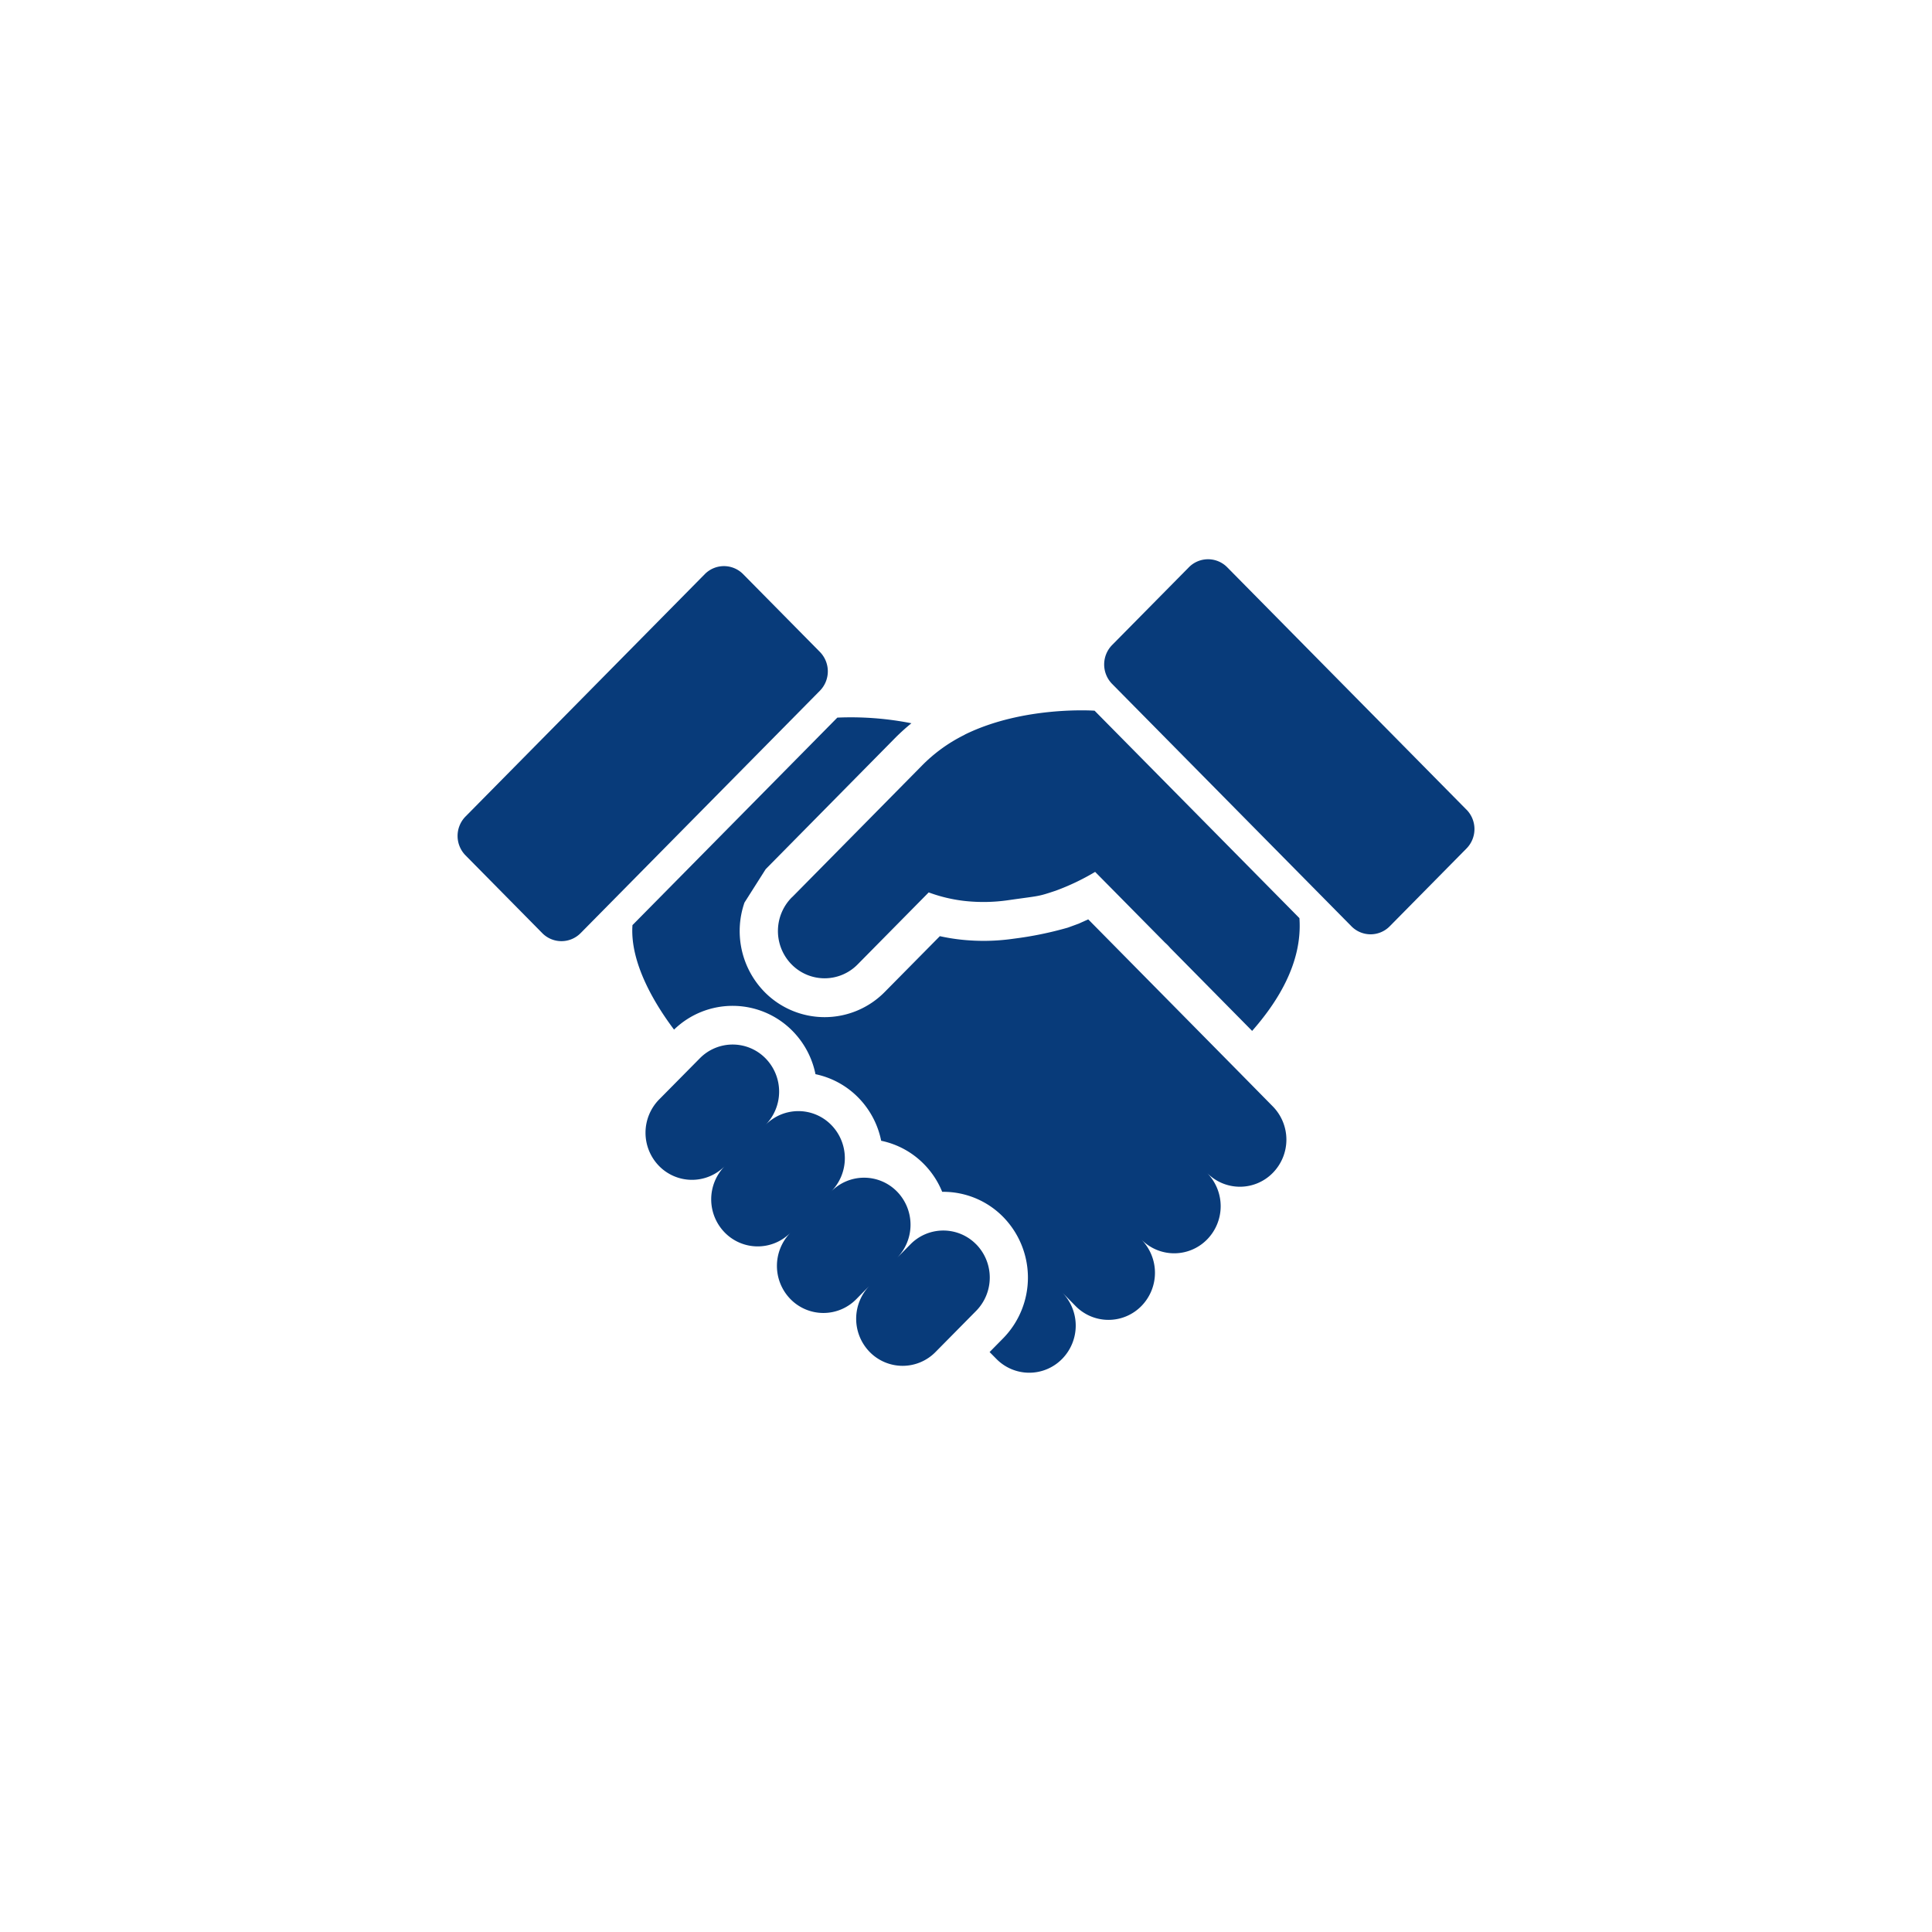
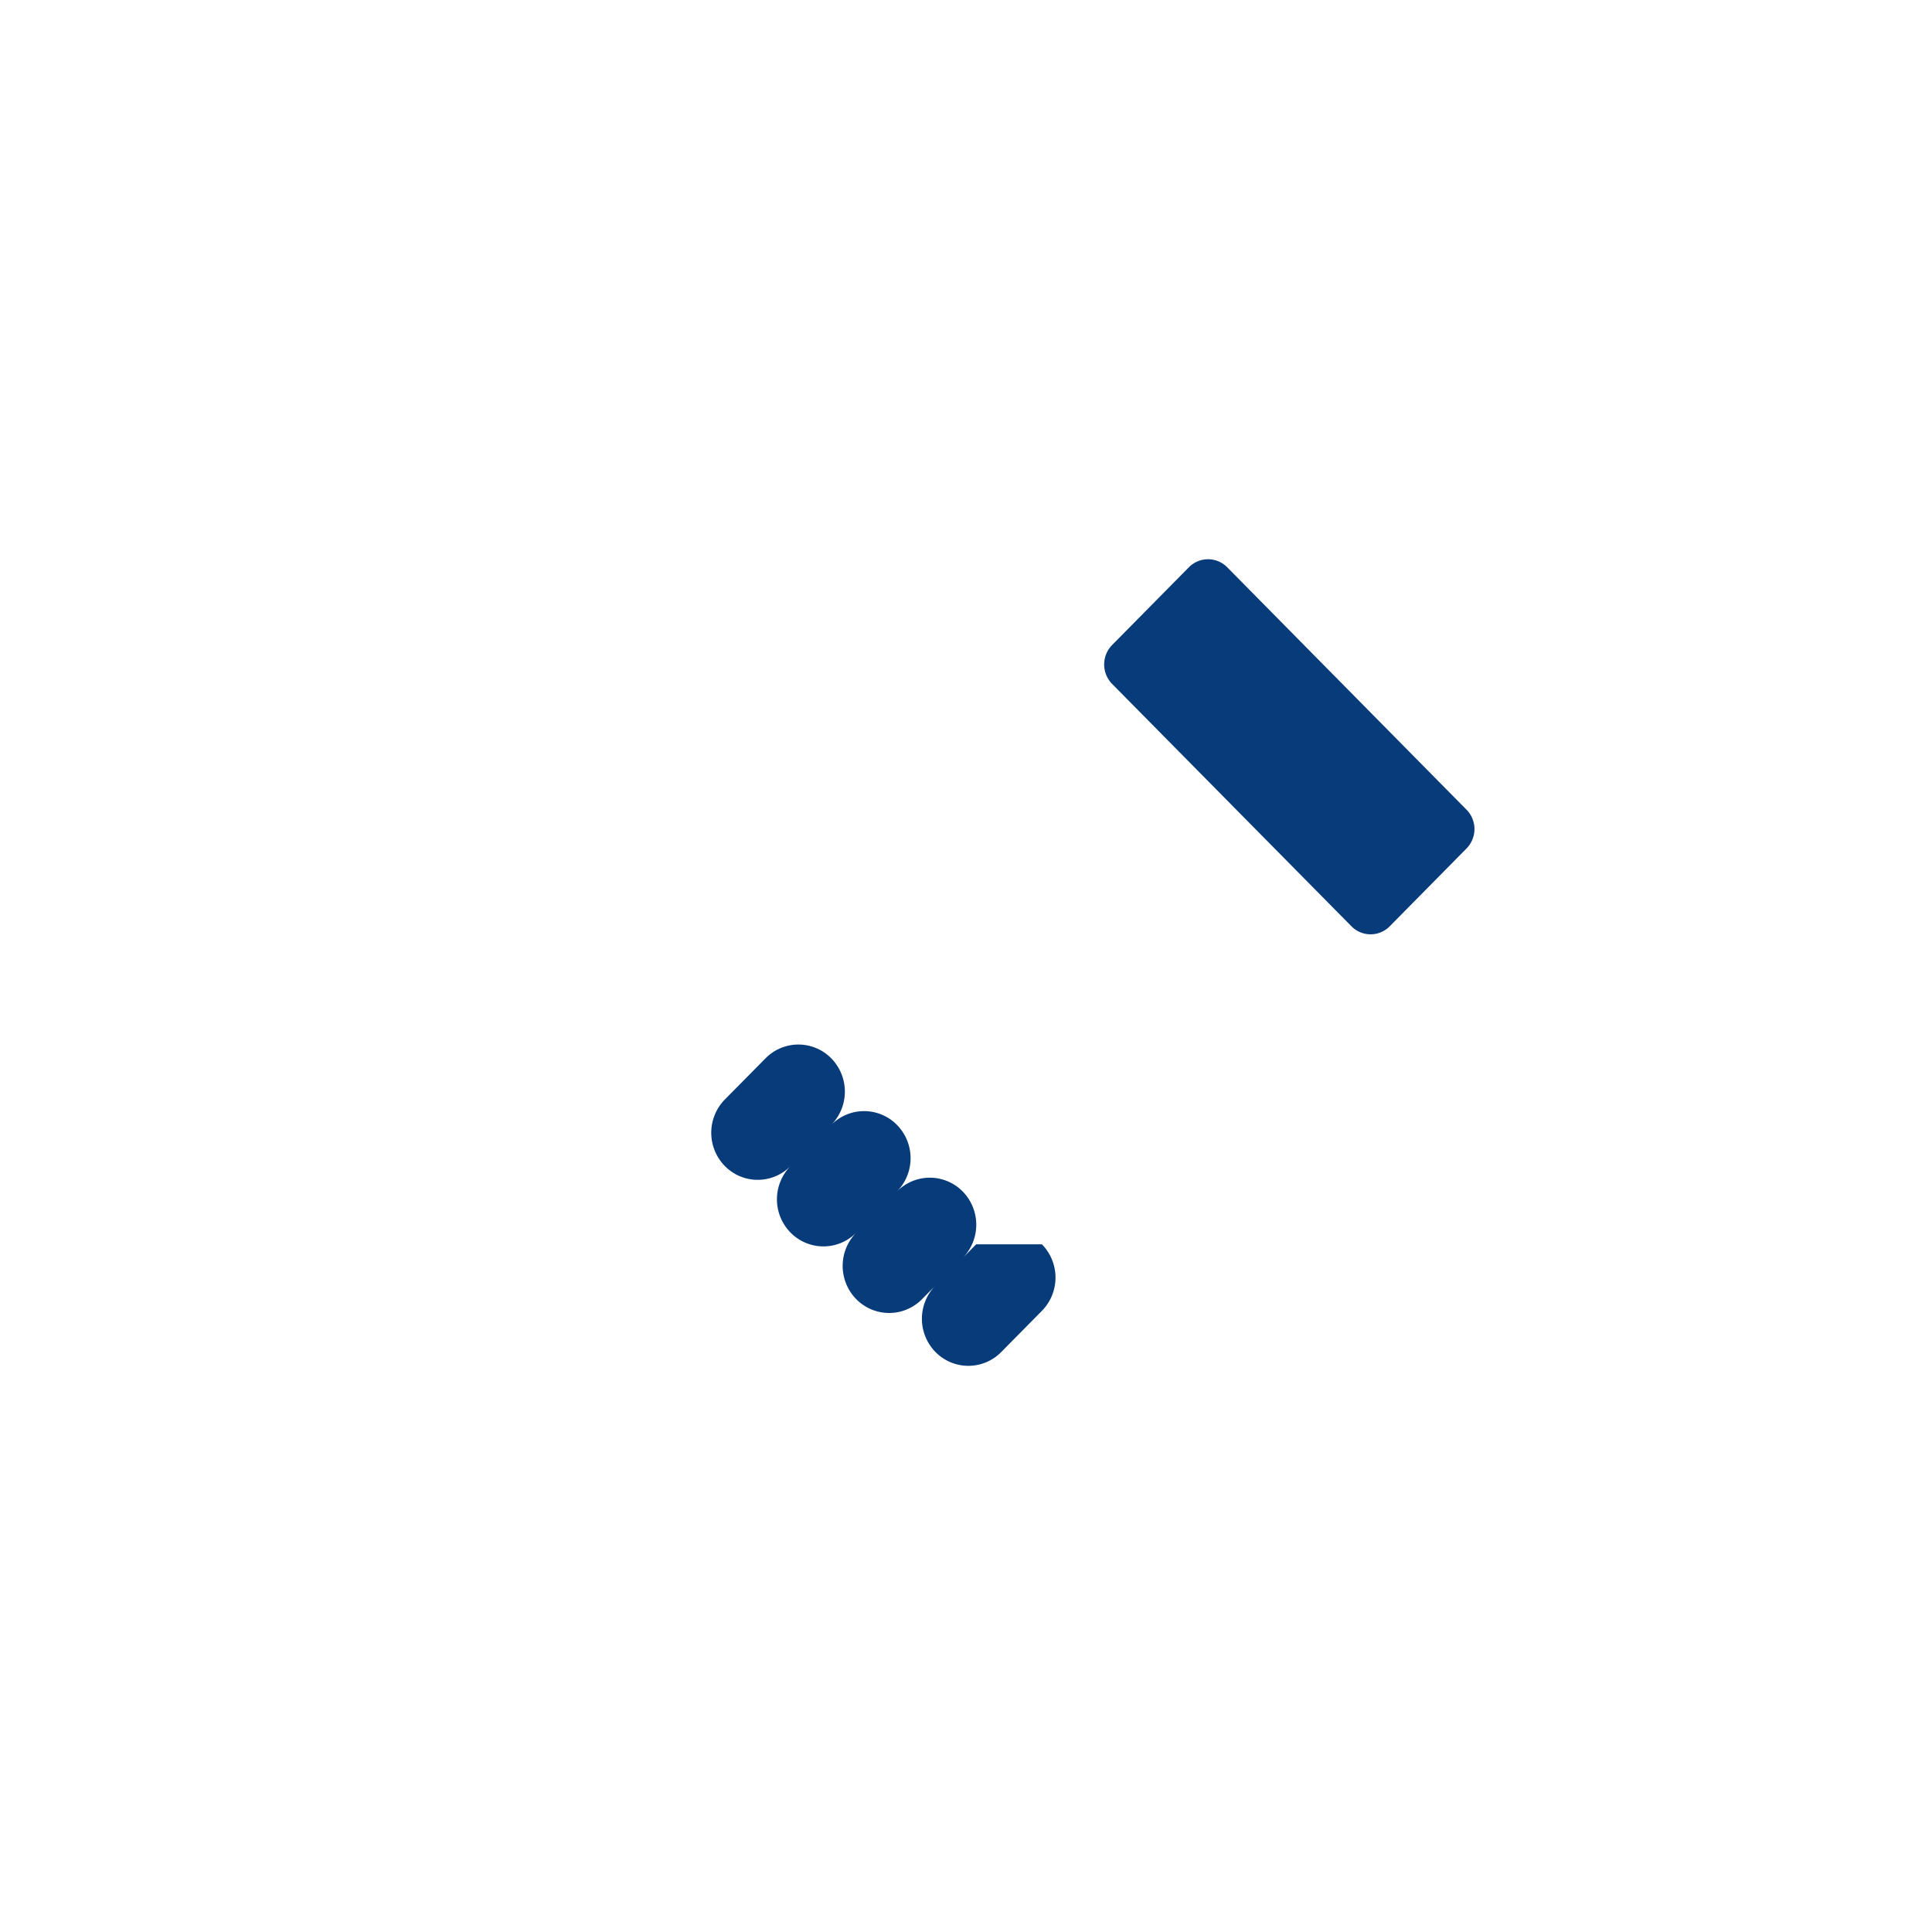
<svg xmlns="http://www.w3.org/2000/svg" width="190" height="190" viewBox="0 0 190 190">
  <defs>
    <clipPath id="clip-path">
      <circle id="楕円形_52" data-name="楕円形 52" cx="95" cy="95" r="95" transform="translate(8598 -5471)" fill="#e3efff" />
    </clipPath>
  </defs>
  <g id="マスクグループ_108" data-name="マスクグループ 108" transform="translate(-8598 5471)" clip-path="url(#clip-path)">
    <g id="グループ_2216" data-name="グループ 2216" transform="translate(2018 161.999)">
-       <path id="パス_1079" data-name="パス 1079" d="M49.876,17.067A15.438,15.438,0,0,0,45.67,20.1L32.959,32.982l0,0c-.036.036-.073.067-.109.1a4.692,4.692,0,0,0-.2,6.36c.063.073.13.146.2.215a4.546,4.546,0,0,0,6.491,0l6.991-7.083a15.036,15.036,0,0,0,3.53.84,16.98,16.98,0,0,0,4.3-.076c3.157-.453,2.827-.321,4.657-.931a22.976,22.976,0,0,0,3.88-1.851l1.242,1.257c.137.135,3.305,3.349,4.921,4.983.286.292.529.531.691.7a5.1,5.1,0,0,1,.524.531l8.062,8.167c2.324-2.642,4.978-6.575,4.651-11.091l-20.145-20.4s-6.973-.505-12.773,2.355" transform="translate(6625 -5577.81)" fill="#083b7a" />
-       <path id="パス_1080" data-name="パス 1080" d="M51,66.763a4.527,4.527,0,0,0-6.465,0l-1.327,1.344a4.67,4.67,0,0,0,0-6.542,4.53,4.53,0,0,0-6.462,0,4.67,4.67,0,0,0,0-6.546,4.527,4.527,0,0,0-6.463,0,4.672,4.672,0,0,0,0-6.548,4.526,4.526,0,0,0-6.462,0l-4,4.046a4.672,4.672,0,0,0,0,6.548,4.528,4.528,0,0,0,6.461,0,4.668,4.668,0,0,0,0,6.546,4.53,4.53,0,0,0,6.463,0,4.671,4.671,0,0,0,0,6.547,4.53,4.53,0,0,0,6.463,0l1.328-1.347a4.673,4.673,0,0,0,0,6.545,4.53,4.53,0,0,0,6.463,0l4-4.05a4.673,4.673,0,0,0,0-6.547" transform="translate(6625 -5577.39)" fill="#083b7a" />
+       <path id="パス_1080" data-name="パス 1080" d="M51,66.763l-1.327,1.344a4.67,4.67,0,0,0,0-6.542,4.53,4.53,0,0,0-6.462,0,4.67,4.67,0,0,0,0-6.546,4.527,4.527,0,0,0-6.463,0,4.672,4.672,0,0,0,0-6.548,4.526,4.526,0,0,0-6.462,0l-4,4.046a4.672,4.672,0,0,0,0,6.548,4.528,4.528,0,0,0,6.461,0,4.668,4.668,0,0,0,0,6.546,4.53,4.53,0,0,0,6.463,0,4.671,4.671,0,0,0,0,6.547,4.53,4.53,0,0,0,6.463,0l1.328-1.347a4.673,4.673,0,0,0,0,6.545,4.53,4.53,0,0,0,6.463,0l4-4.05a4.673,4.673,0,0,0,0-6.547" transform="translate(6625 -5577.39)" fill="#083b7a" />
      <path id="パス_1081" data-name="パス 1081" d="M99.216,24.624,75.692.792a2.648,2.648,0,0,0-3.777,0L64.37,8.435a2.729,2.729,0,0,0,0,3.825L87.9,36.091a2.642,2.642,0,0,0,3.775,0l7.545-7.645a2.722,2.722,0,0,0,0-3.822" transform="translate(6625 -5578)" fill="#083b7a" />
-       <path id="パス_1082" data-name="パス 1082" d="M35.628,9.1,28.084,1.458a2.647,2.647,0,0,0-3.776,0L.782,25.29a2.725,2.725,0,0,0,0,3.822l7.545,7.646a2.647,2.647,0,0,0,3.774,0L35.628,12.926a2.727,2.727,0,0,0,0-3.825" transform="translate(6625 -5577.991)" fill="#083b7a" />
-       <path id="パス_1083" data-name="パス 1083" d="M77.642,51.041l-1.459-1.48L62.021,35.215l-.953.428-1.039.38-.075.022a34.828,34.828,0,0,1-5.26,1.071,20.6,20.6,0,0,1-5.254.086,19.233,19.233,0,0,1-2.011-.334l-5.422,5.489a8.294,8.294,0,0,1-11.819,0c-.114-.118-.224-.236-.326-.353l-.035-.04a8.561,8.561,0,0,1-1.612-8.4L30.3,30.279l0,0L43.007,17.4a20.49,20.49,0,0,1,1.624-1.47,30.609,30.609,0,0,0-7.285-.555L17.2,35.781c-.271,3.756,2.276,7.874,4.088,10.277a8.265,8.265,0,0,1,11.649.13,8.421,8.421,0,0,1,2.26,4.253,8.267,8.267,0,0,1,4.2,2.291,8.427,8.427,0,0,1,2.261,4.257,8.237,8.237,0,0,1,4.2,2.288,8.372,8.372,0,0,1,1.8,2.734,8.247,8.247,0,0,1,5.993,2.465,8.529,8.529,0,0,1,0,11.942l-1.33,1.35.667.675a4.526,4.526,0,0,0,6.464,0,4.67,4.67,0,0,0,0-6.546l1.329,1.351a4.532,4.532,0,0,0,6.463,0,4.673,4.673,0,0,0,0-6.549,4.525,4.525,0,0,0,6.462,0,4.669,4.669,0,0,0,0-6.547,4.524,4.524,0,0,0,6.462,0,4.665,4.665,0,0,0,0-6.545Z" transform="translate(6625 -5577.801)" fill="#083b7a" />
    </g>
  </g>
</svg>